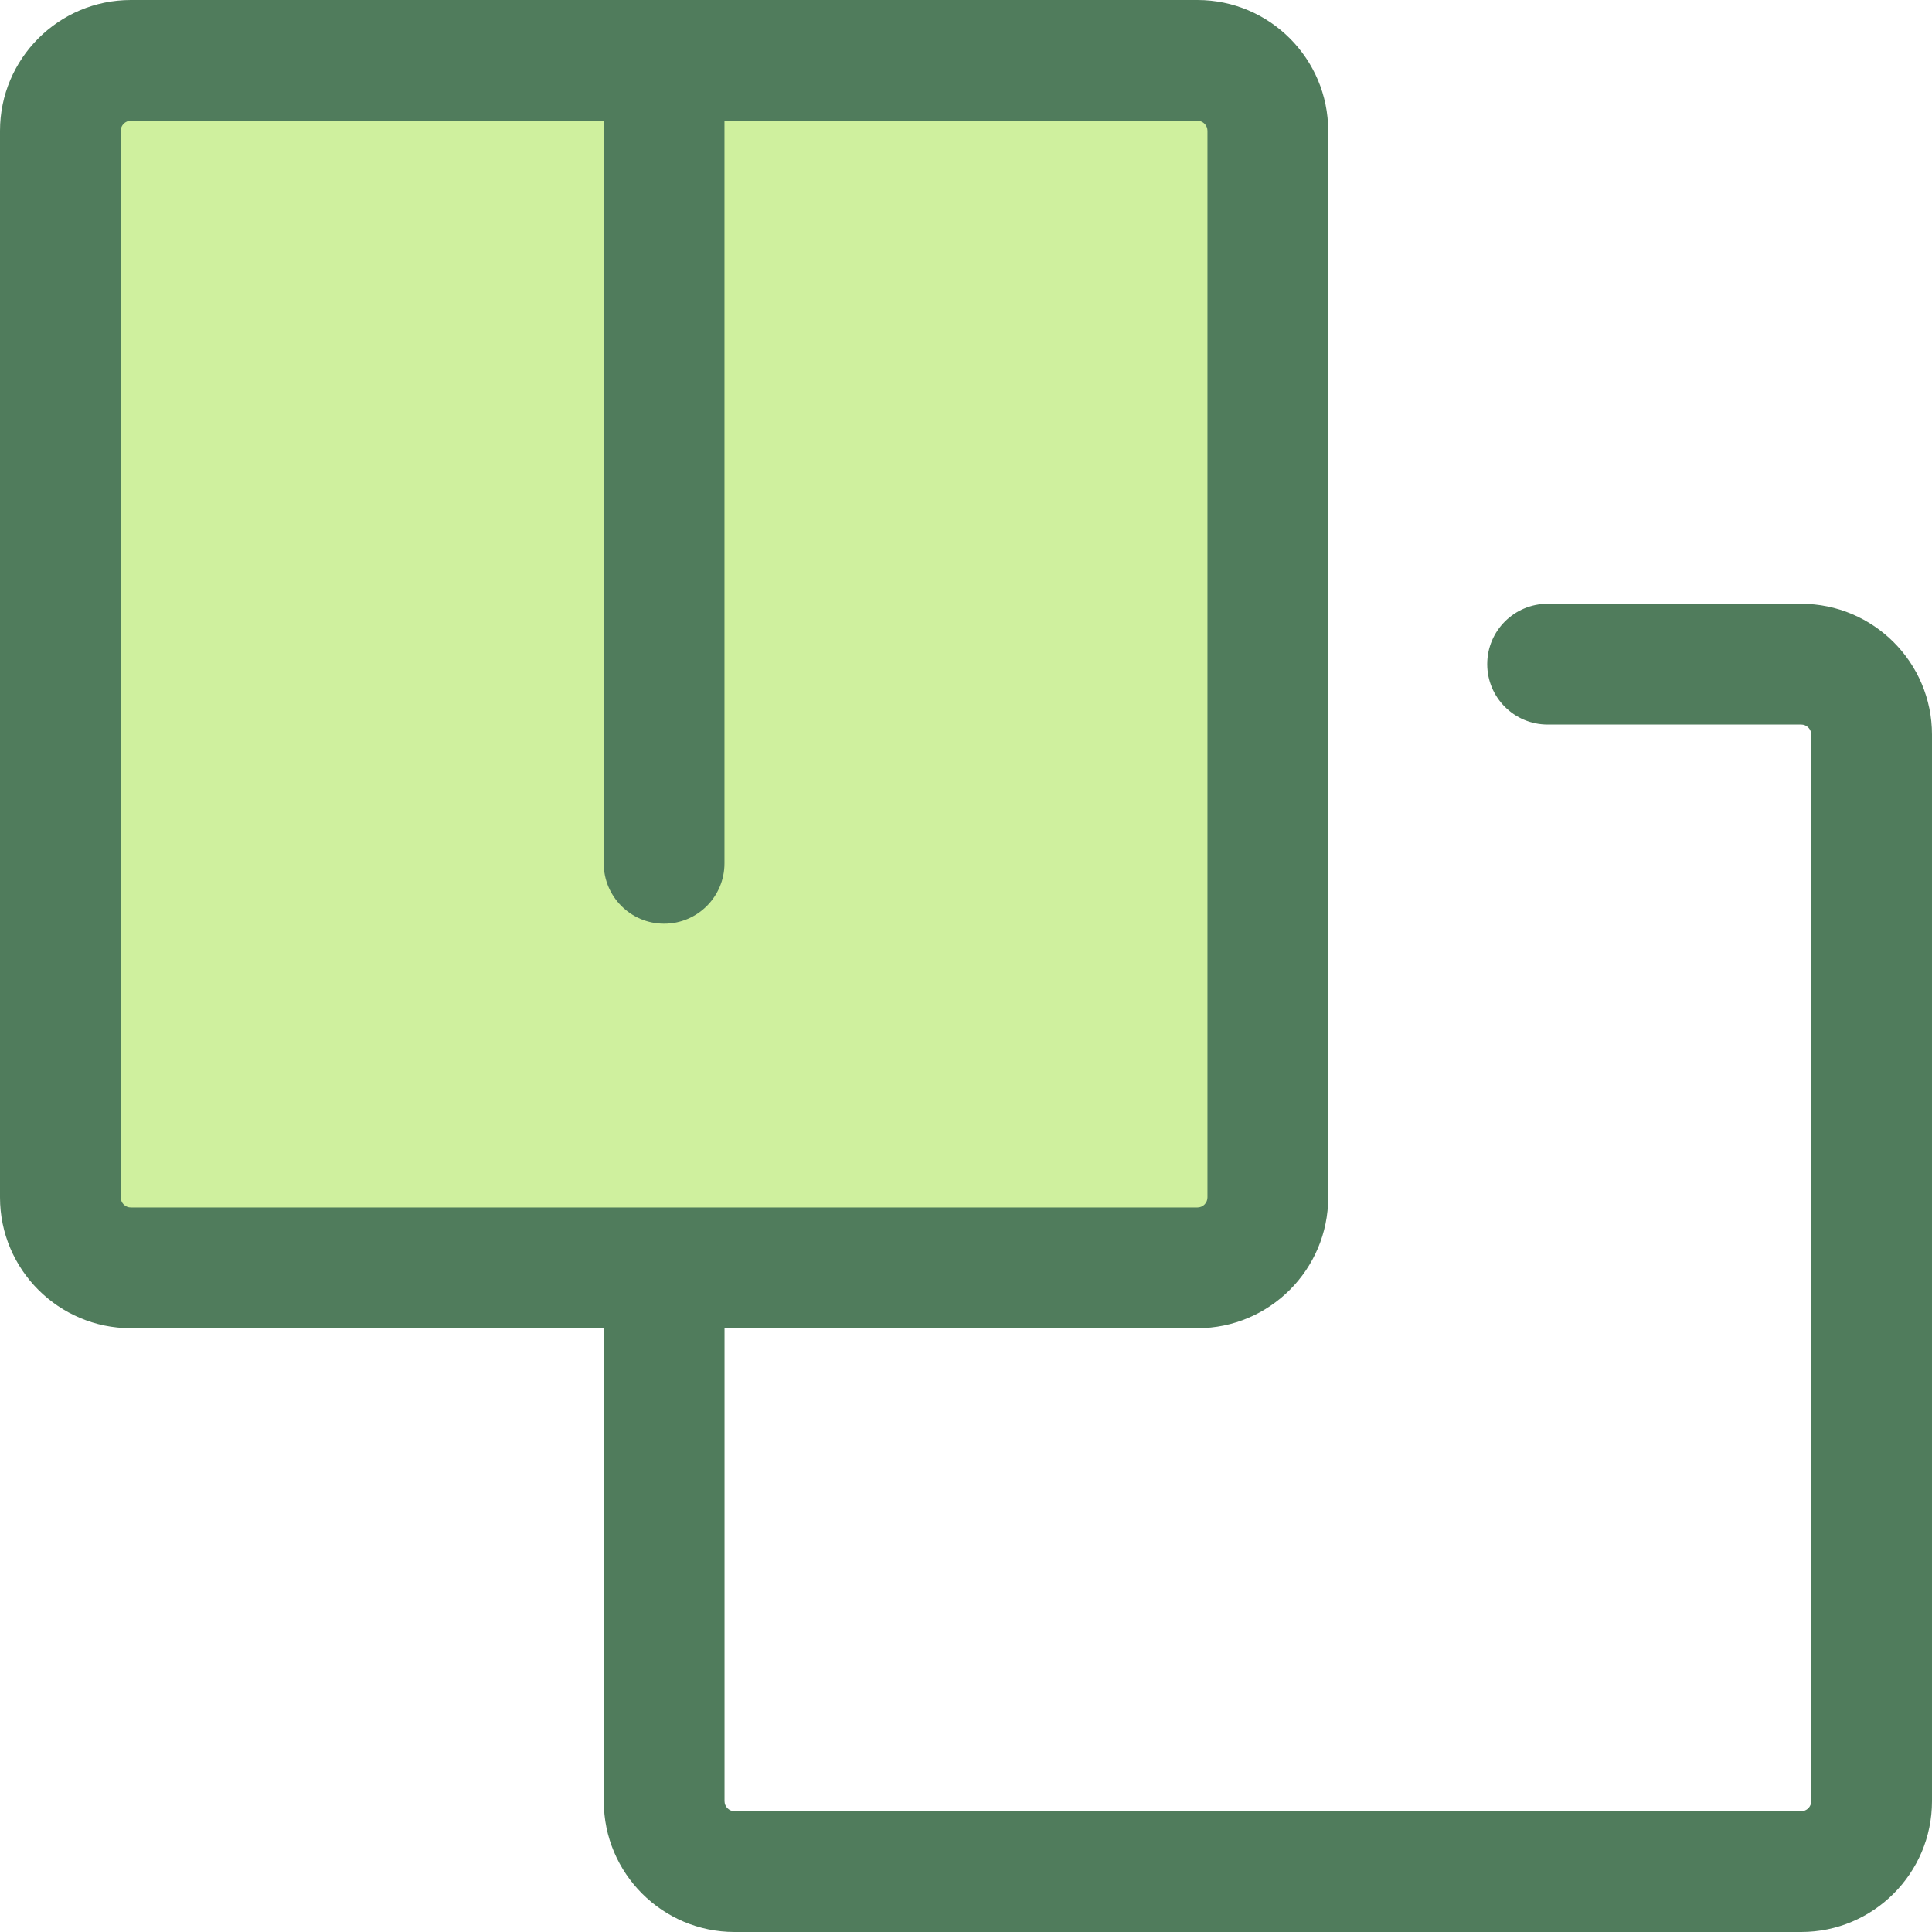
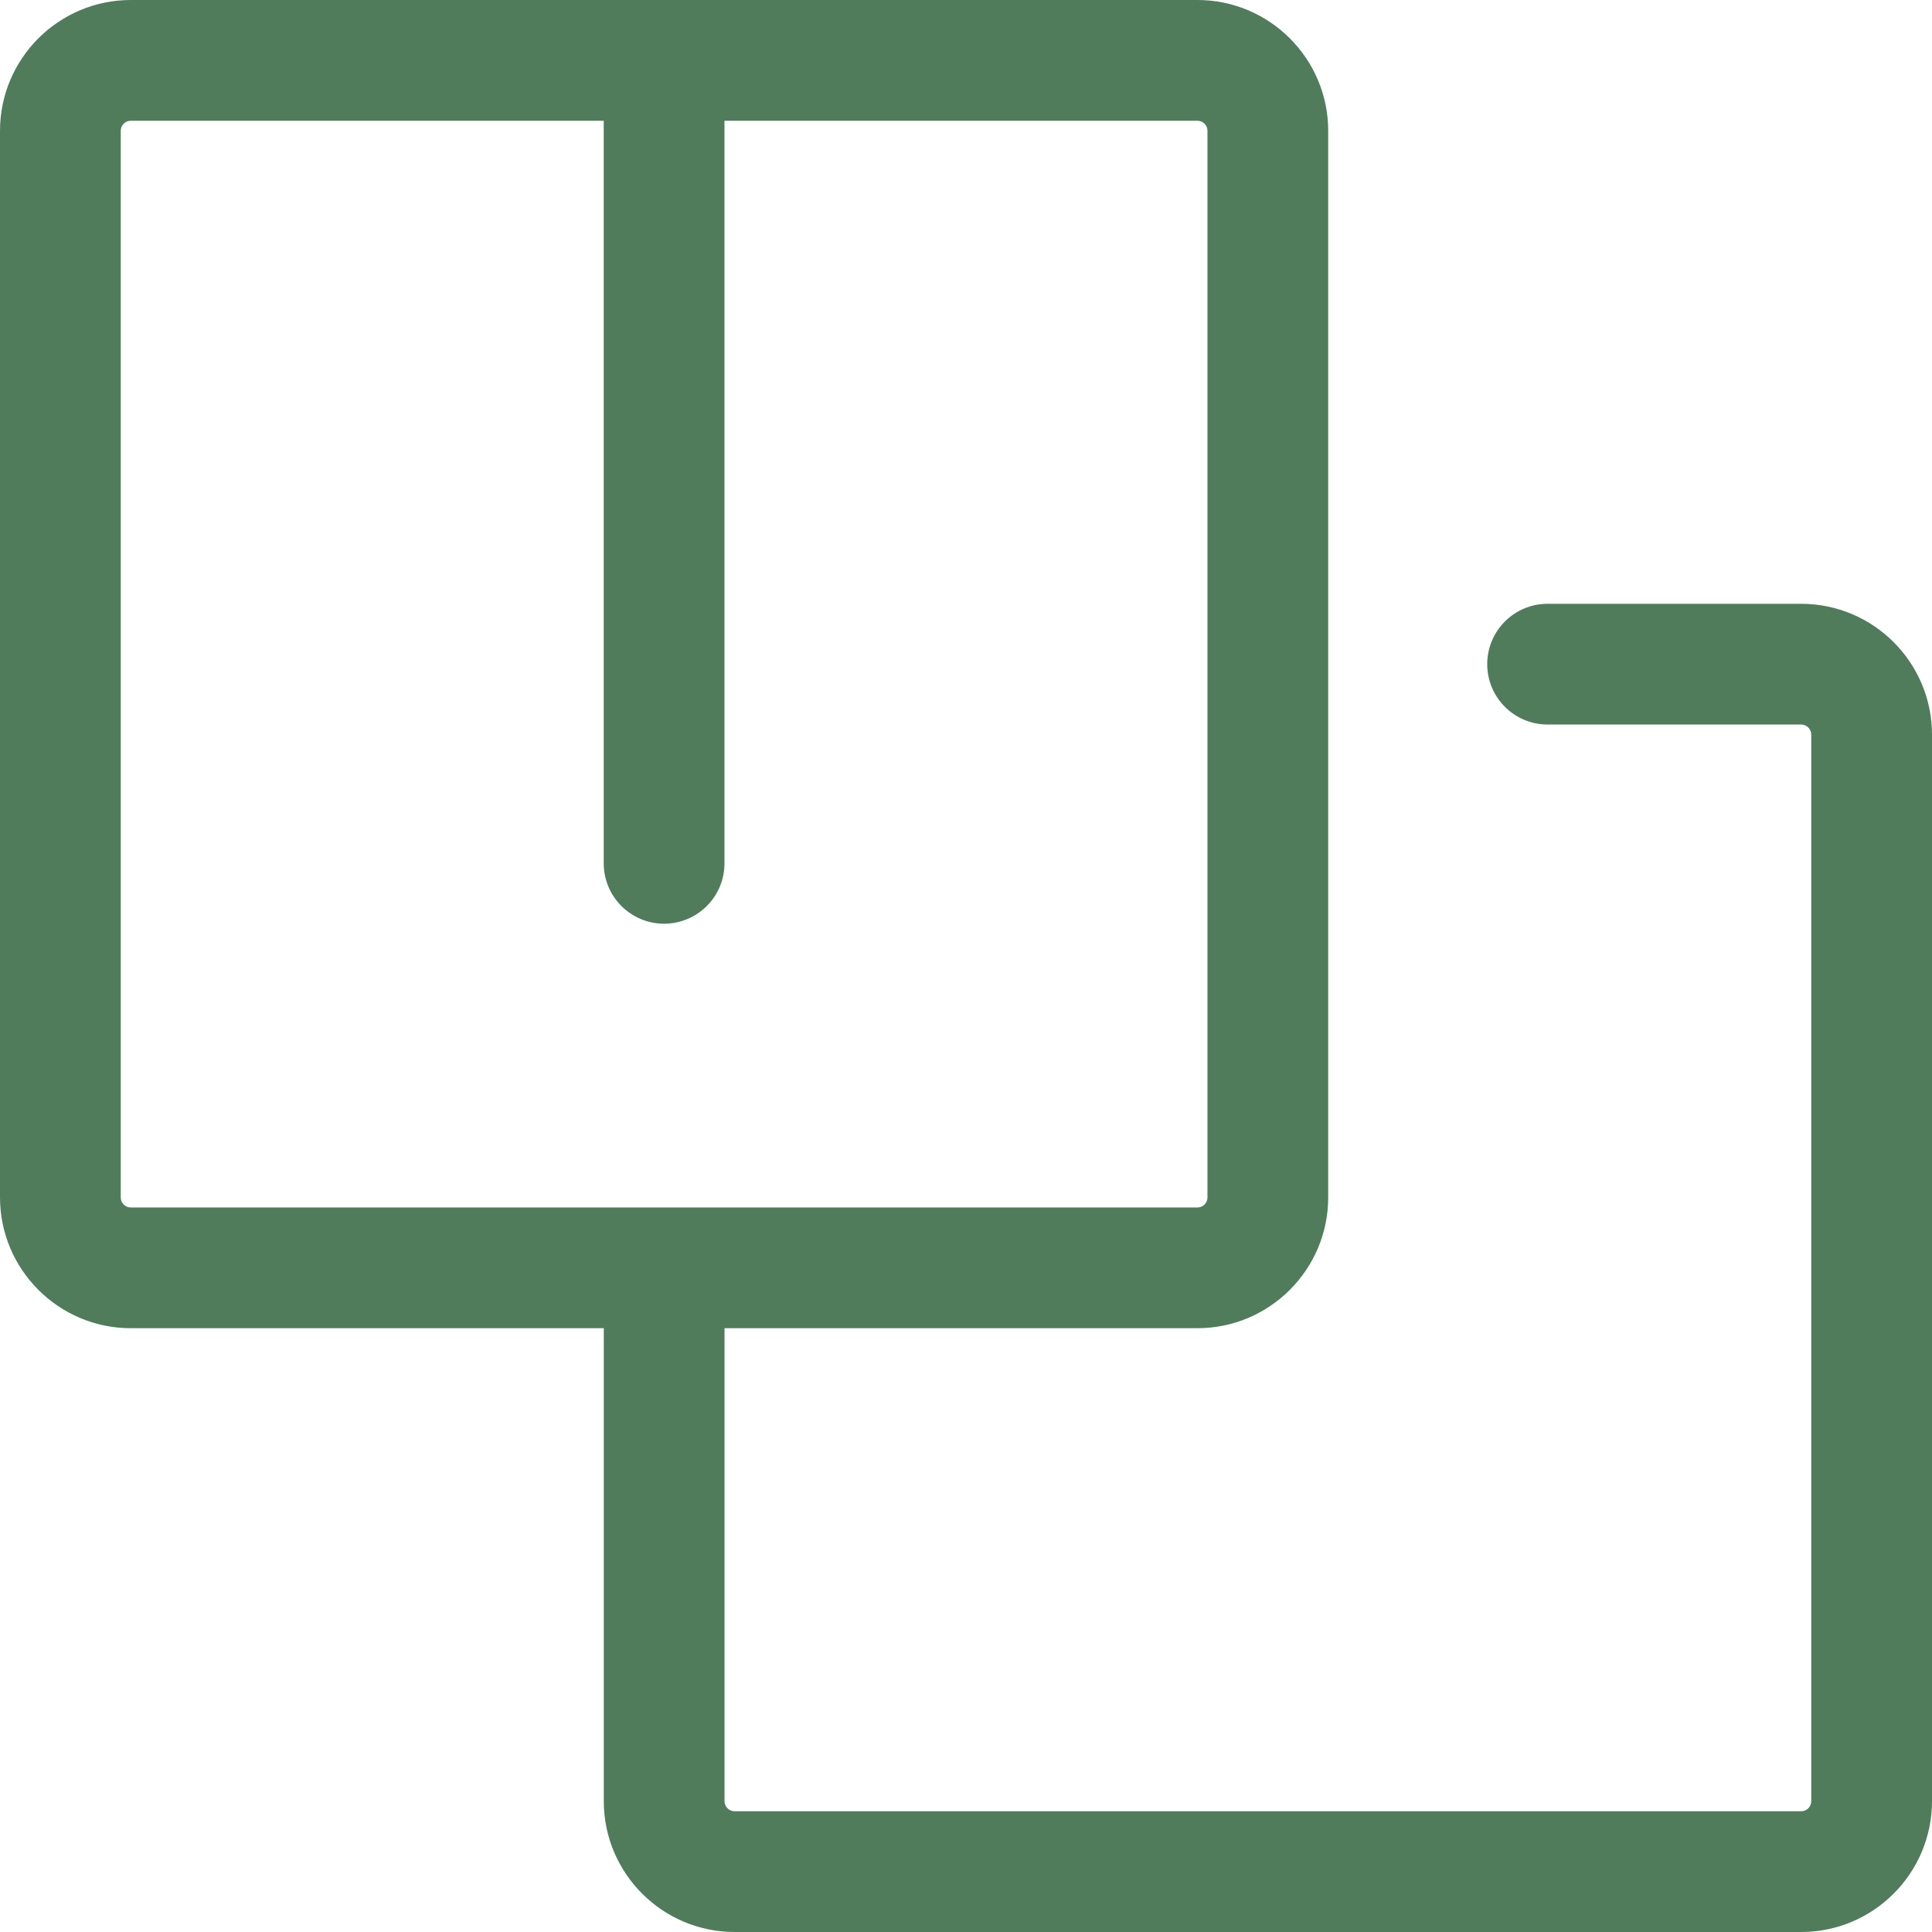
<svg xmlns="http://www.w3.org/2000/svg" height="800px" width="800px" version="1.1" id="Layer_1" viewBox="0 0 512 512" xml:space="preserve">
-   <path style="fill:#CFF09E;" d="M256.8,15.999h60.523c10.31,0,18.667,8.357,18.667,18.667v282.658  c0,10.308-8.357,18.667-18.667,18.667H34.666c-10.31-0.002-18.667-8.358-18.667-18.668V34.666c0-10.31,8.357-18.667,18.667-18.667  h141.328H256.8z" />
  <g>
    <path style="fill:#507C5C;" d="M317.323,351.989H34.666C15.552,351.989,0,336.437,0,317.323V34.666C0,15.552,15.552,0,34.666,0   h282.658c19.113,0,34.664,15.552,34.664,34.666v282.658C351.989,336.437,336.437,351.989,317.323,351.989z M34.666,31.999   c-1.47,0-2.667,1.197-2.667,2.667v282.658c0,1.47,1.197,2.667,2.667,2.667h282.658c1.47,0,2.667-1.197,2.667-2.667V34.666   c0-1.47-1.197-2.667-2.667-2.667H34.666z" />
    <path style="fill:#507C5C;" d="M175.994,244.792c-8.837,0-15.999-7.163-15.999-15.999V15.999C159.995,7.163,167.158,0,175.994,0   c8.837,0,15.999,7.163,15.999,15.999v212.793C191.994,237.629,184.831,244.792,175.994,244.792z" />
    <path style="fill:#507C5C;" d="M477.334,512H194.676c-19.115,0-34.666-15.552-34.666-34.666V337.589c0-8.837,7.163-16,15.999-16   c8.837,0,15.999,7.163,15.999,16v139.744c0,1.47,1.197,2.667,2.667,2.667h282.658c1.47,0,2.667-1.197,2.667-2.667V194.676   c0-1.47-1.197-2.667-2.667-2.667H410.13c-8.835,0-16-7.163-16-15.999c0-8.837,7.165-15.999,16-15.999h67.204   c19.115,0,34.666,15.552,34.666,34.666v282.658C512,496.448,496.448,512,477.334,512z" />
  </g>
</svg>